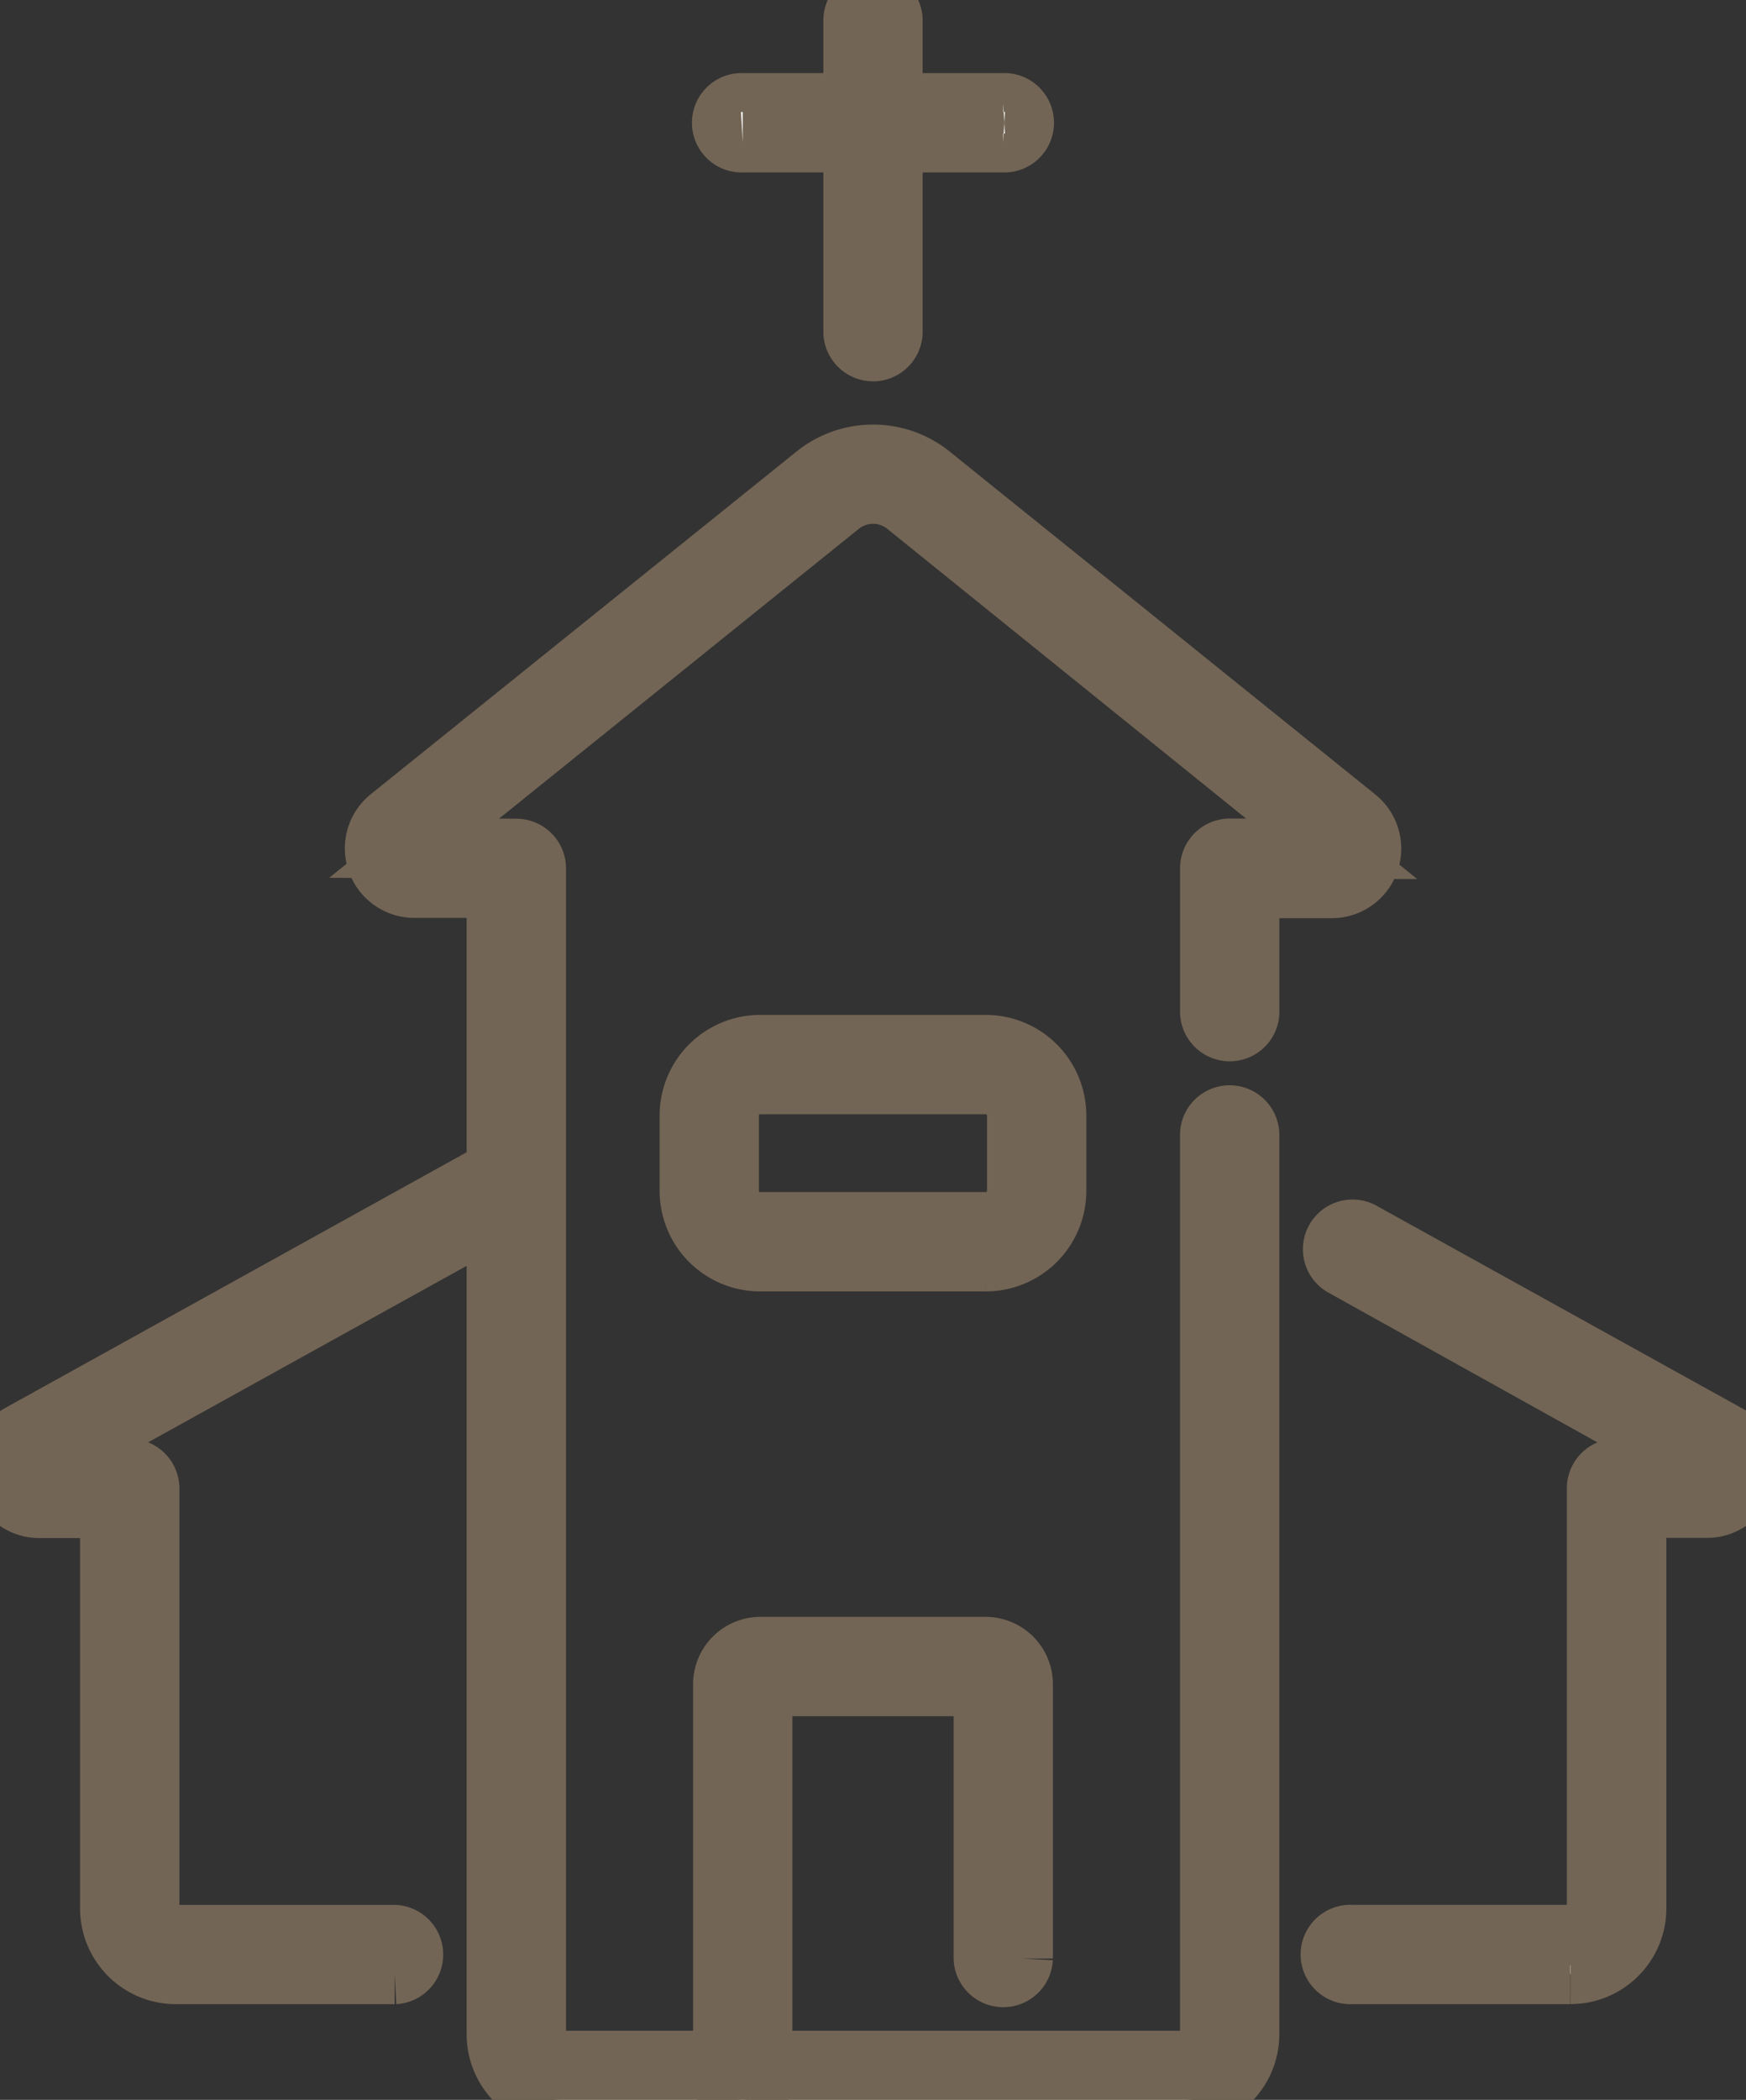
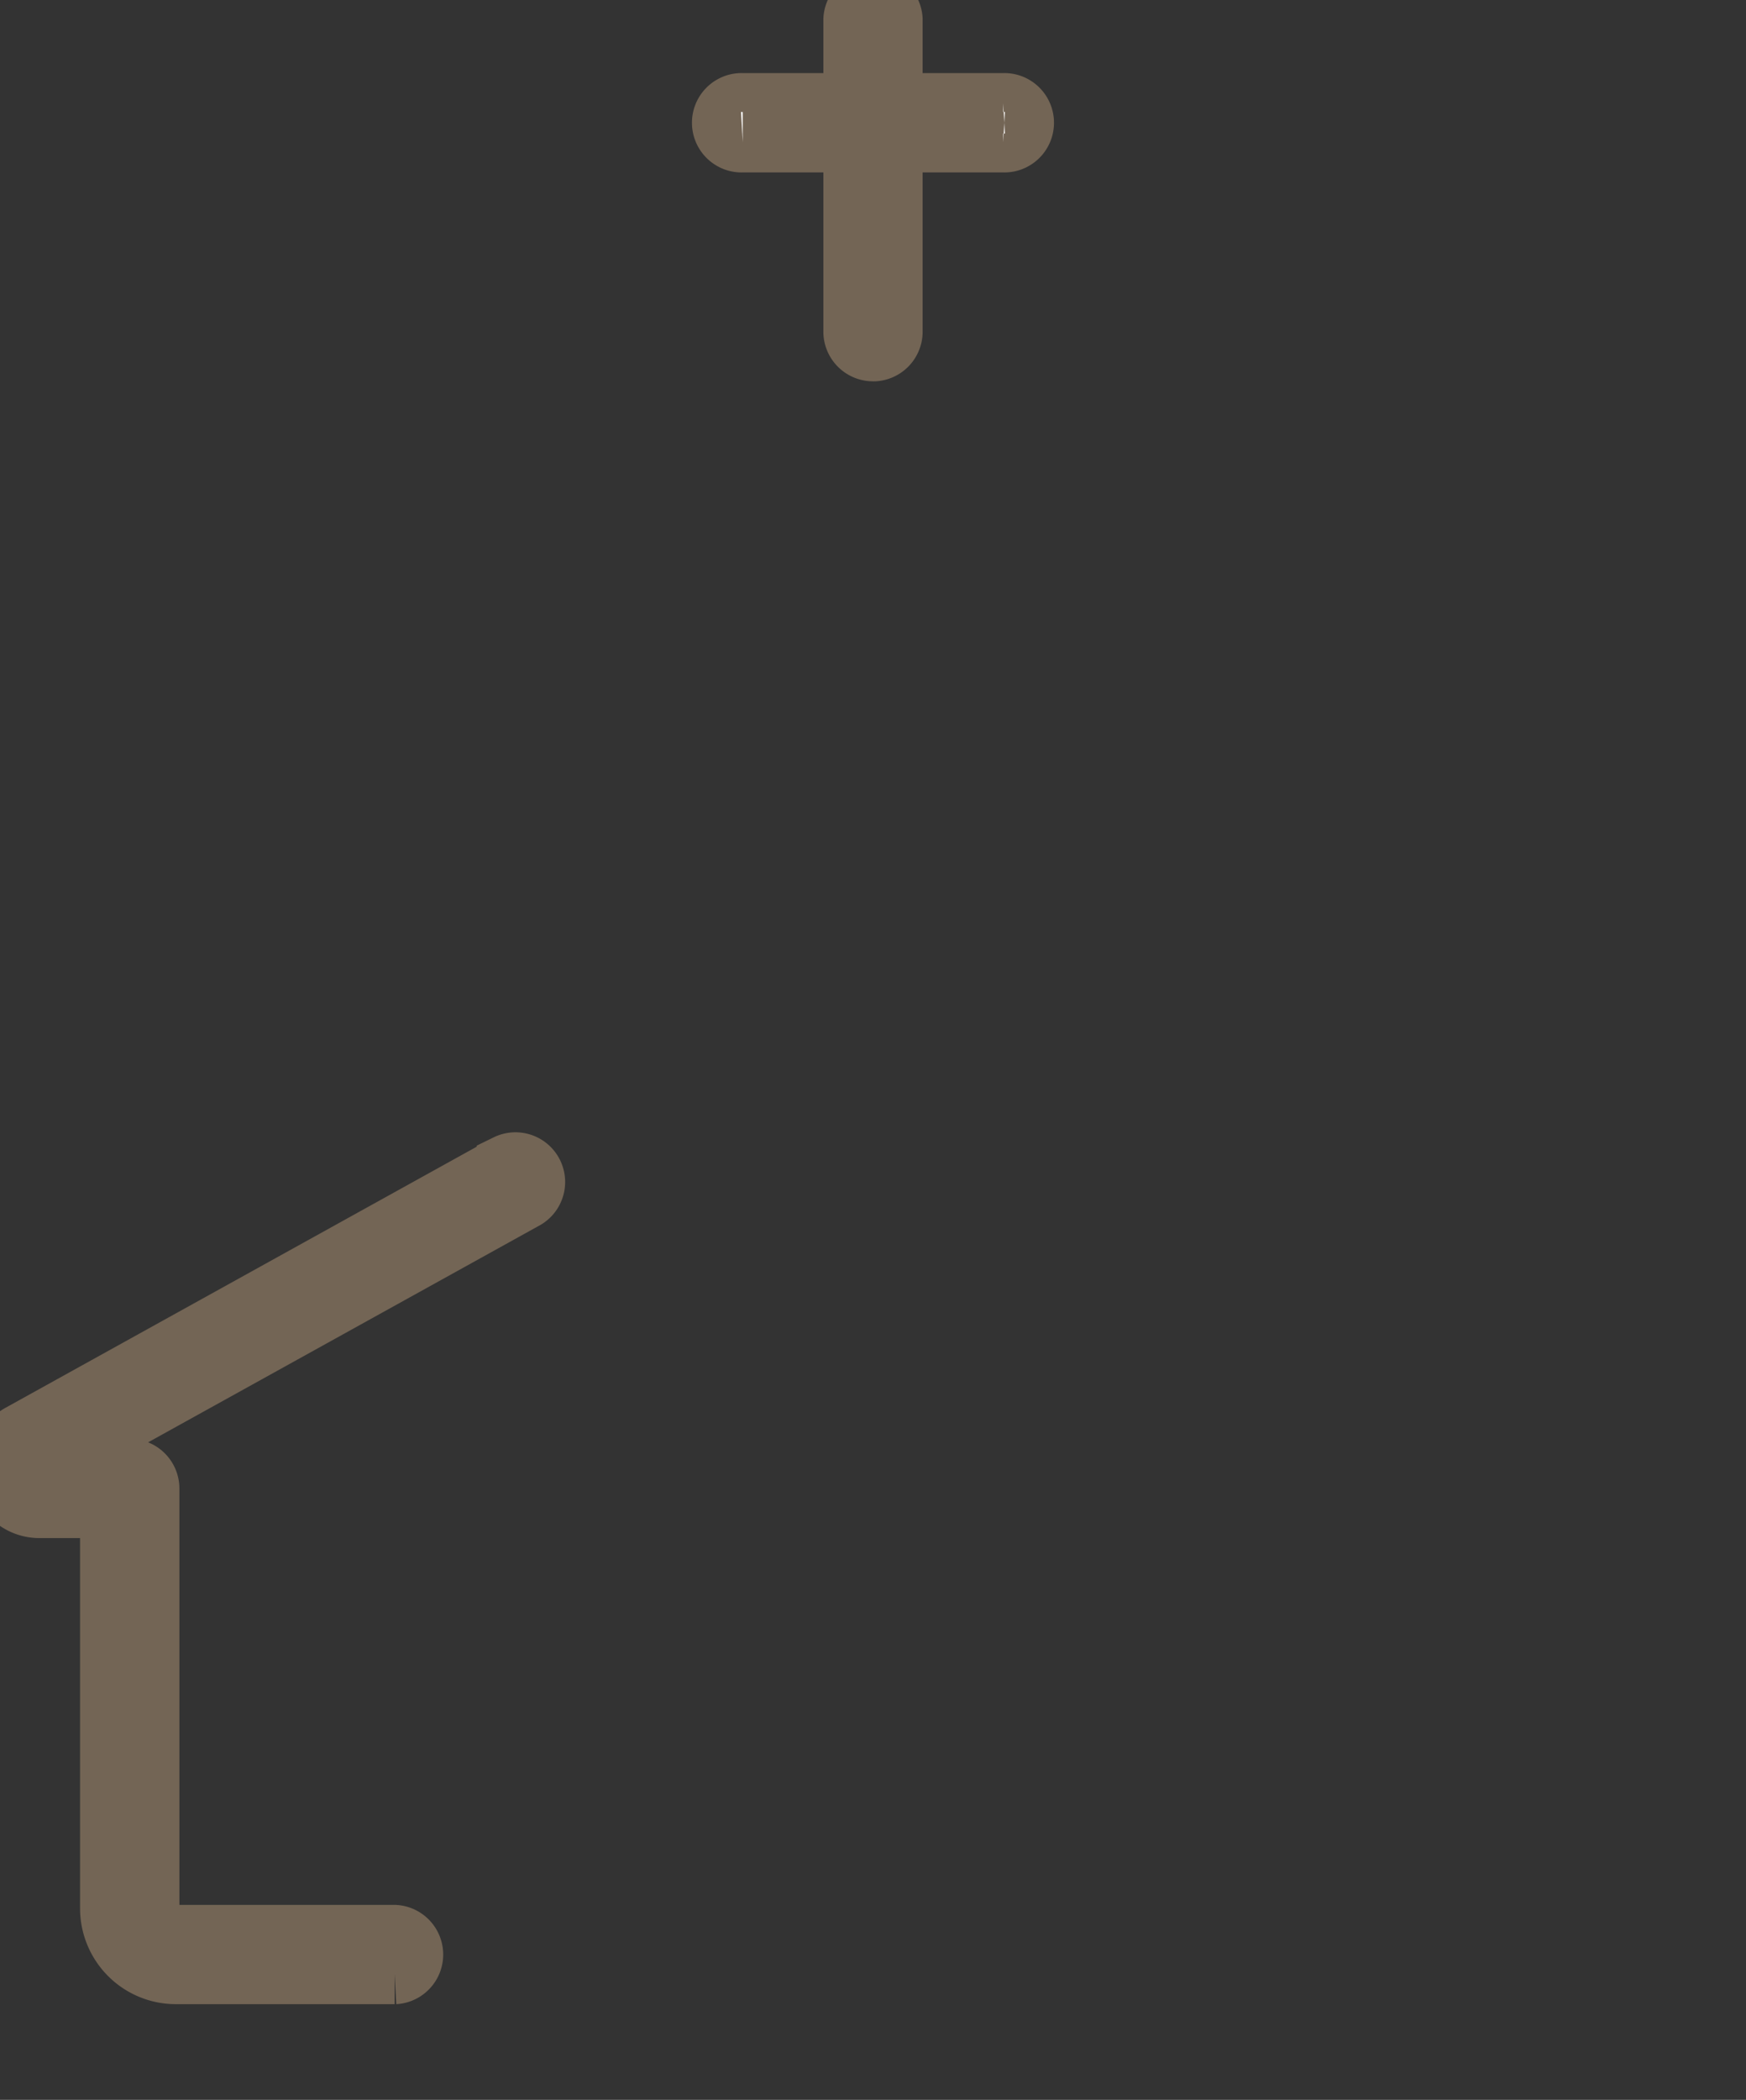
<svg xmlns="http://www.w3.org/2000/svg" id="Group_6229" data-name="Group 6229" width="28.897" height="34.732" viewBox="0 0 28.897 34.732">
  <rect x="0" y="0" width="28.897" height="34.732" fill="#333333" stroke="none" />
  <defs>
    <clipPath id="clip-path">
      <rect id="Rectangle_1491" data-name="Rectangle 1491" width="28.897" height="34.732" fill="#fff" stroke="#736555" stroke-width="1" />
    </clipPath>
  </defs>
  <g id="Group_6228" data-name="Group 6228" clip-path="url(#clip-path)">
    <path id="Path_11254" data-name="Path 11254" d="M6.531,196.355H2.908a1.085,1.085,0,0,1-1.083-1.083v-6.626H.651a.65.65,0,0,1-.315-1.219l8.054-4.46a.322.322,0,0,1,.311.563l-8.054,4.46,1.5.014a.322.322,0,0,1,.322.322v6.947a.441.441,0,0,0,.44.44H6.531a.322.322,0,0,1,0,.643" transform="translate(0 -163.706)" fill="#fff" stroke="#736555" stroke-width="1" />
-     <path id="Path_11255" data-name="Path 11255" d="M213.752,205.846h-3.624a.322.322,0,1,1,0-.643h3.624a.442.442,0,0,0,.442-.442v-6.947a.322.322,0,0,1,.322-.322h1.5l-6.038-3.359a.322.322,0,0,1,.311-.563l6.041,3.346a.65.65,0,0,1-.315,1.218h-1.174v6.626a1.086,1.086,0,0,1-1.085,1.085" transform="translate(-187.762 -173.197)" fill="#fff" stroke="#736555" stroke-width="1" />
    <path id="Path_11256" data-name="Path 11256" d="M134.781,5.808a.322.322,0,0,1-.322-.322V.323a.322.322,0,0,1,.643,0V5.487a.322.322,0,0,1-.322.322" transform="translate(-120.332 -0.001)" fill="#fff" stroke="#736555" stroke-width="1" />
    <path id="Path_11257" data-name="Path 11257" d="M118.572,16.91h-4.312a.322.322,0,1,1,0-.643h4.312a.322.322,0,1,1,0,.643" transform="translate(-101.968 -14.558)" fill="#fff" stroke="#736555" stroke-width="1" />
-     <path id="Path_11258" data-name="Path 11258" d="M72.467,98.777H62.185A1.085,1.085,0,0,1,61.1,97.694V78.727H59.736a.65.65,0,0,1-.408-1.157L66.377,71.9a1.523,1.523,0,0,1,1.9,0l7.048,5.675a.65.65,0,0,1-.408,1.157H73.551v2.063a.322.322,0,0,1-.643,0V78.406a.322.322,0,0,1,.322-.322h1.686L67.872,72.4a.876.876,0,0,0-1.092,0l-7.048,5.674,1.691.013a.322.322,0,0,1,.322.322V97.694a.441.441,0,0,0,.44.44H72.467a.441.441,0,0,0,.44-.44V82.8a.322.322,0,0,1,.643,0V97.694a1.085,1.085,0,0,1-1.083,1.083" transform="translate(-52.877 -64.045)" fill="#fff" stroke="#736555" stroke-width="1" />
-     <path id="Path_11259" data-name="Path 11259" d="M114.261,266.789a.322.322,0,0,1-.322-.322v-6.552a.615.615,0,0,1,.615-.615h3.726a.615.615,0,0,1,.614.615v4.537a.322.322,0,0,1-.643,0v-4.509h-3.669v6.523a.322.322,0,0,1-.322.322" transform="translate(-101.968 -232.057)" fill="#fff" stroke="#736555" stroke-width="1" />
-     <path id="Path_11260" data-name="Path 11260" d="M113.57,168.1h-3.737a1.164,1.164,0,0,1-1.163-1.162V165.69a1.164,1.164,0,0,1,1.163-1.163h3.737a1.164,1.164,0,0,1,1.162,1.163v1.248a1.164,1.164,0,0,1-1.162,1.162m-3.737-2.93a.52.52,0,0,0-.52.52v1.248a.52.52,0,0,0,.52.519h3.737a.52.52,0,0,0,.519-.519V165.69a.52.52,0,0,0-.519-.52Z" transform="translate(-97.253 -147.24)" fill="#fff" stroke="#736555" stroke-width="1" />
  </g>
</svg>